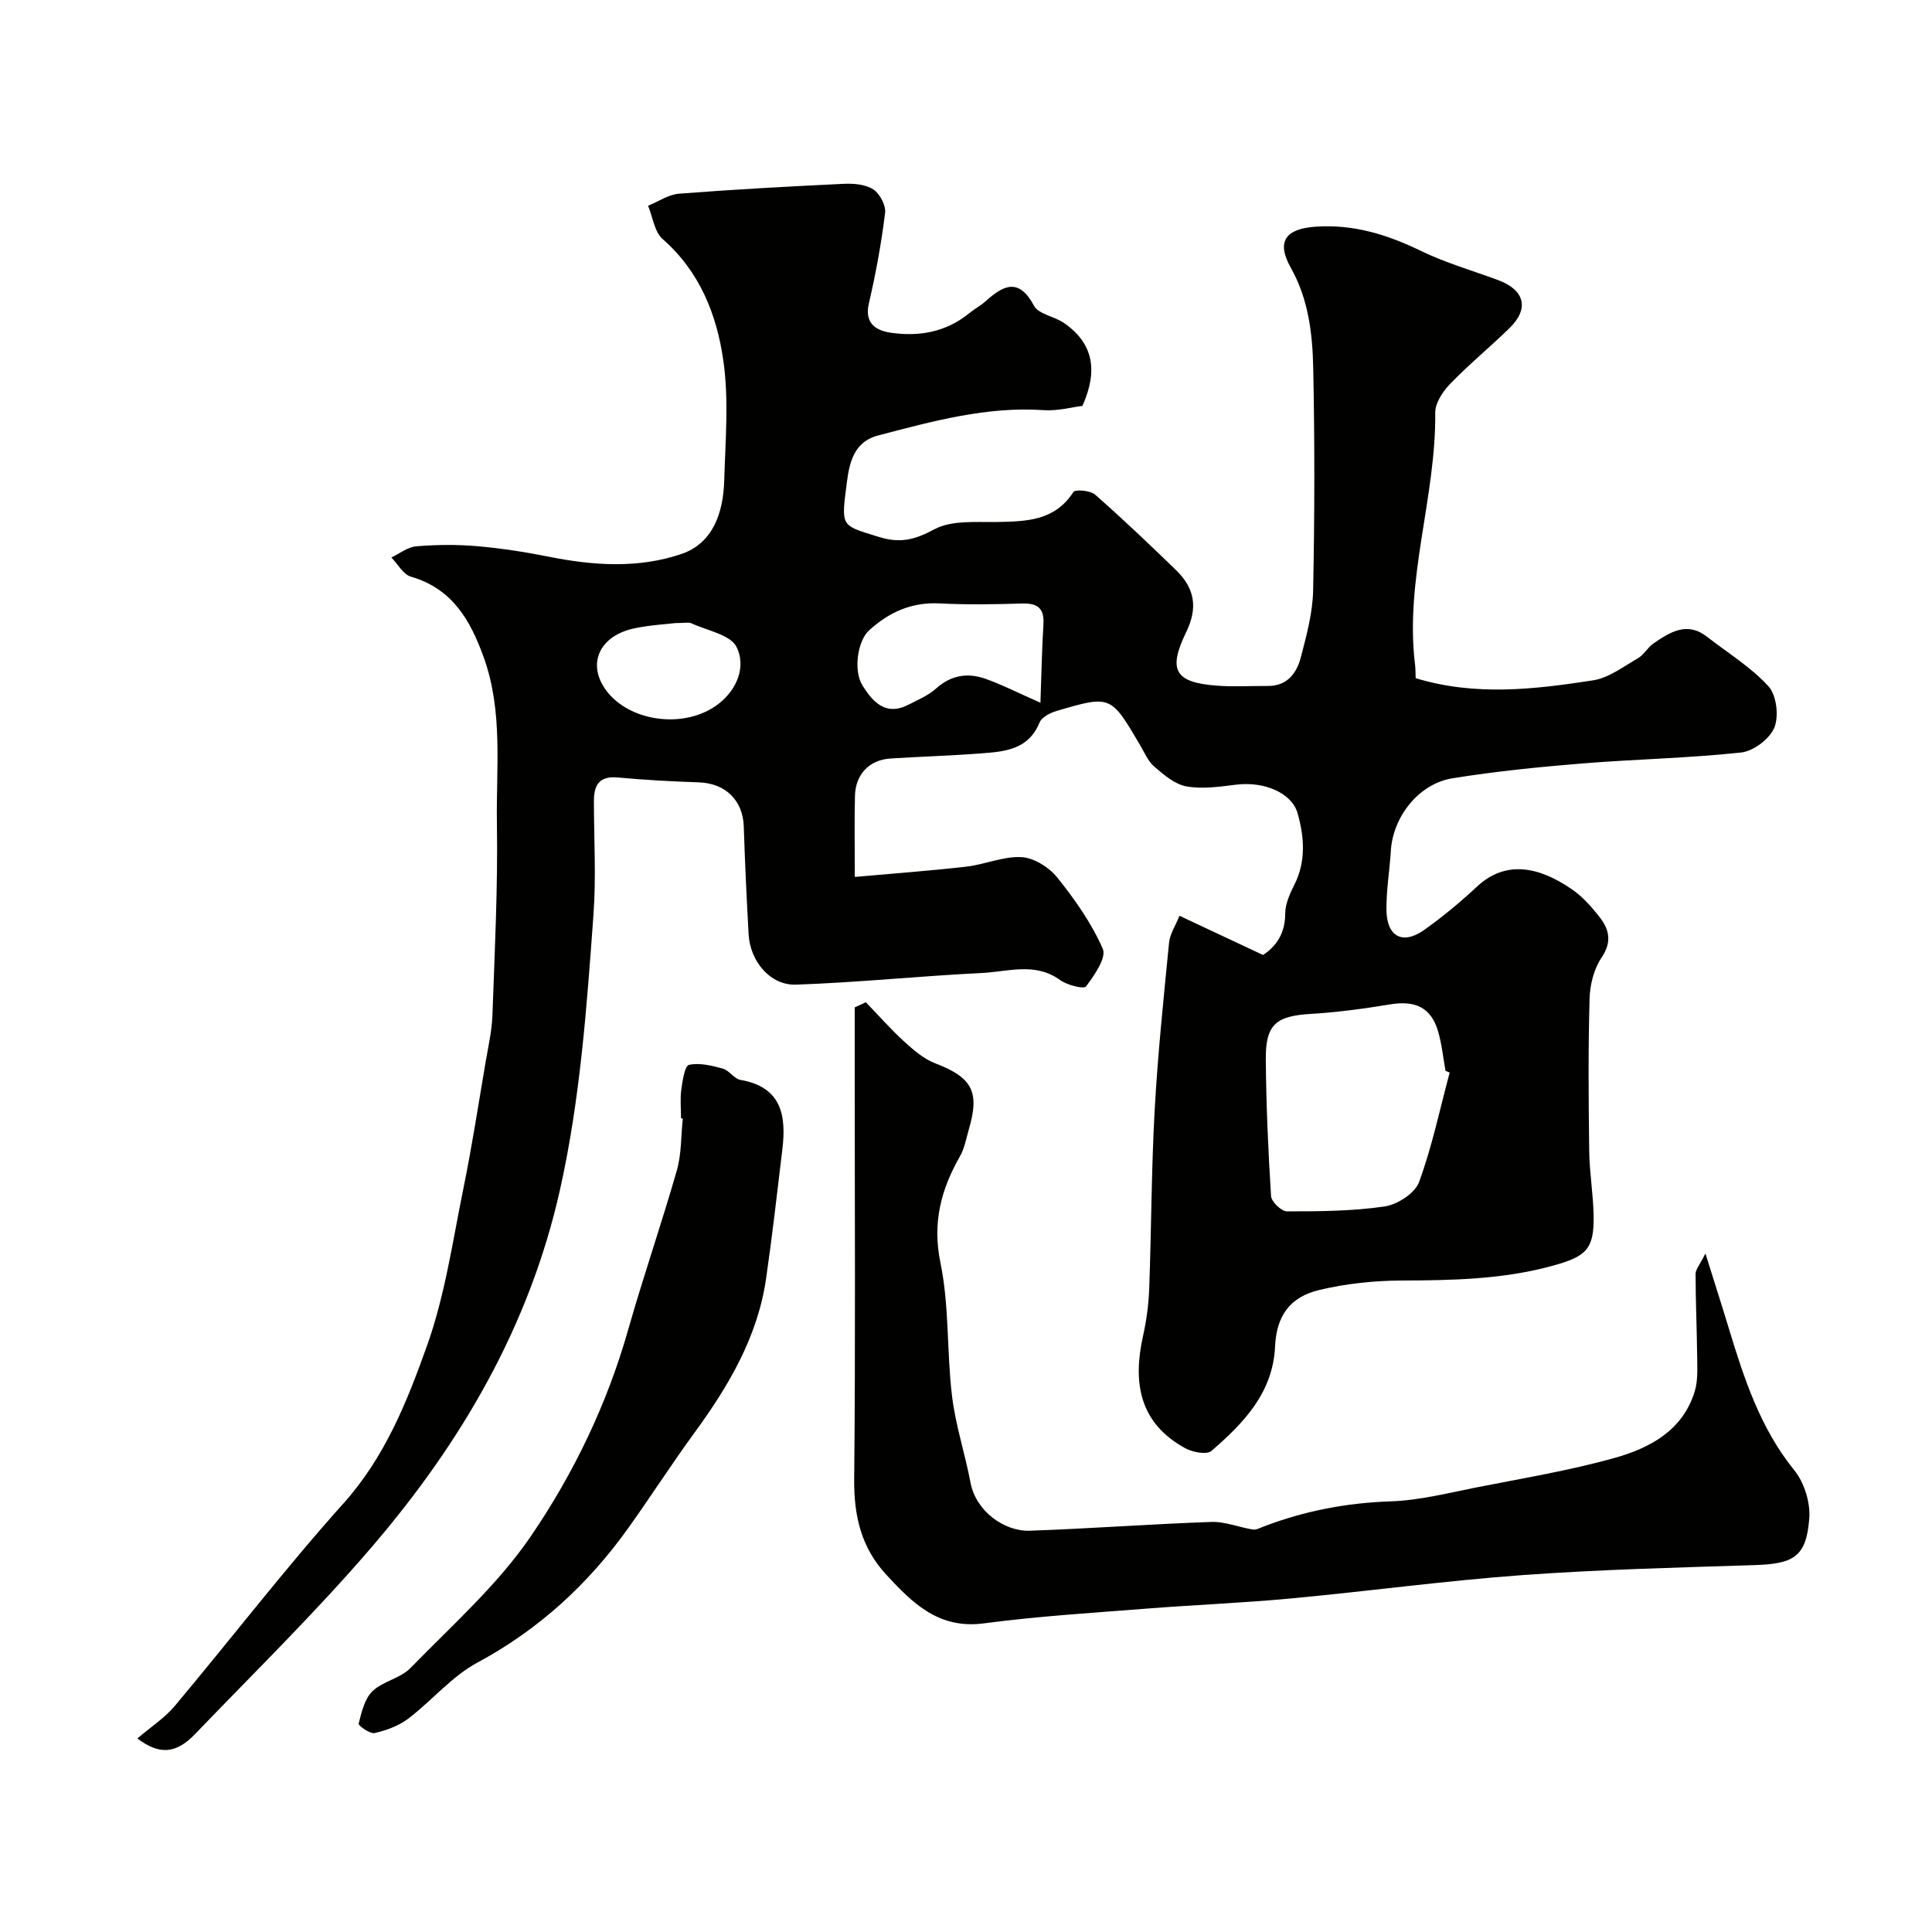
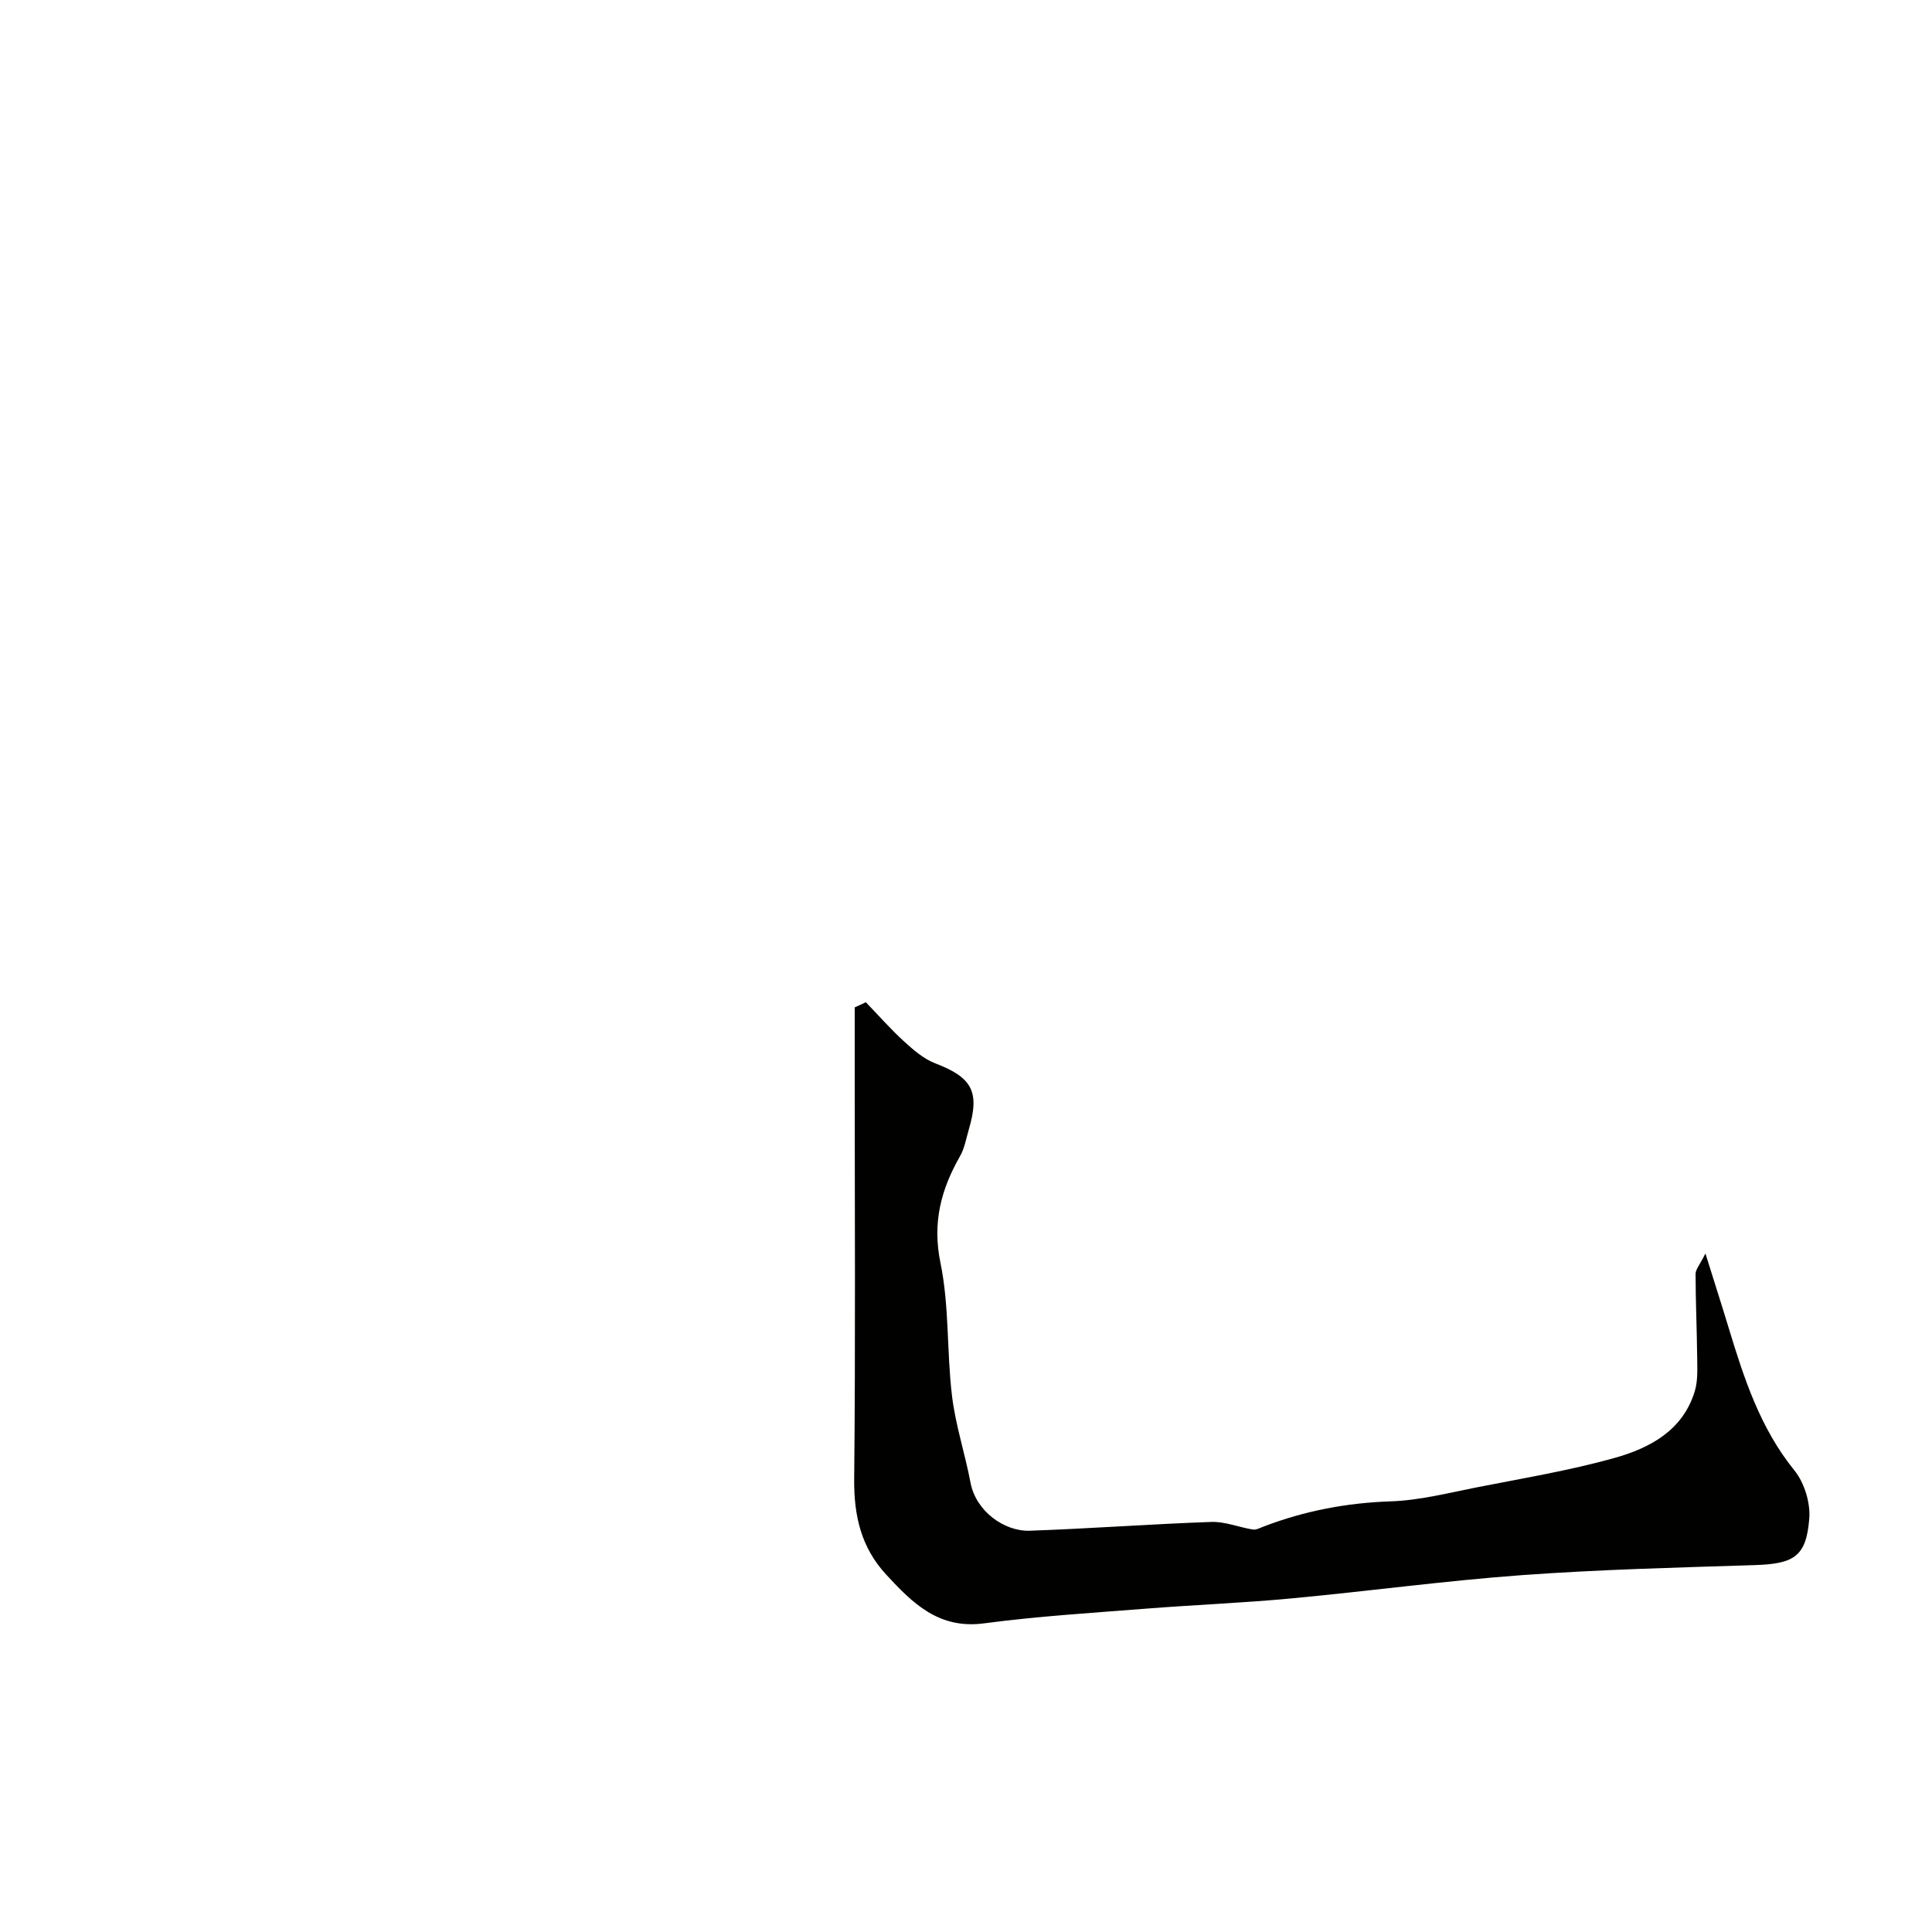
<svg xmlns="http://www.w3.org/2000/svg" enable-background="new 0 0 400 400" viewBox="0 0 400 400">
  <g fill="#010100">
-     <path d="m28.44 359.93c2.84-2.43 5.66-4.25 7.72-6.7 11.71-13.95 22.81-28.43 34.96-41.98 8.59-9.58 13.16-21.07 17.28-32.61 3.74-10.46 5.32-21.71 7.56-32.67 1.76-8.63 3.09-17.34 4.57-26.03.55-3.22 1.3-6.46 1.42-9.7.47-13.26 1.14-26.54.93-39.79-.18-11.49 1.32-23.14-2.75-34.41-2.79-7.72-6.5-14.16-15.06-16.65-1.6-.46-2.71-2.6-4.04-3.97 1.71-.81 3.38-2.17 5.15-2.31 4.14-.35 8.35-.39 12.48-.04 5.01.43 10.02 1.2 14.96 2.19 9.27 1.86 18.66 2.47 27.56-.6 6.48-2.24 8.57-8.61 8.76-15.12.24-8.32.99-16.8-.19-24.96-1.36-9.44-4.87-18.36-12.55-25.08-1.71-1.5-2.05-4.56-3.02-6.9 2.14-.87 4.23-2.33 6.42-2.5 11.34-.88 22.7-1.5 34.06-2.04 2.06-.1 4.51.1 6.14 1.15 1.35.87 2.64 3.31 2.45 4.87-.78 6.29-1.92 12.56-3.36 18.74-.96 4.13 1.48 5.6 4.44 6.05 5.85.88 11.48-.07 16.28-3.98 1.14-.93 2.47-1.63 3.55-2.61 3.7-3.32 6.83-4.74 9.92 1.02.95 1.77 4.2 2.19 6.18 3.55 6.12 4.21 7.12 9.9 3.84 17.19-2.2.26-5.1 1.07-7.94.88-11.87-.82-23.11 2.3-34.36 5.24-5.75 1.51-6.11 6.94-6.69 11.46-.97 7.6-.51 7.23 6.8 9.53 4.46 1.4 7.49.61 11.55-1.57 3.61-1.93 8.66-1.43 13.08-1.51 6.07-.12 11.87-.26 15.69-6.2.38-.59 3.51-.33 4.49.53 5.72 5.02 11.24 10.28 16.71 15.58 4.01 3.88 4.58 7.9 2.15 12.91-3.8 7.84-2.38 10.41 6.37 11.07 3.5.26 7.03.04 10.55.06 4.03.02 5.97-2.66 6.83-5.95 1.18-4.54 2.45-9.21 2.54-13.84.31-15.32.34-30.66.02-45.99-.15-7.15-.97-14.29-4.66-20.84-3.06-5.44-1.02-8.05 5.19-8.47 7.84-.53 14.81 1.64 21.75 5.01 5.09 2.47 10.62 4.06 15.95 6.03 5.56 2.05 6.56 5.92 2.4 9.97-4.02 3.92-8.38 7.5-12.29 11.54-1.51 1.56-3.1 3.96-3.08 5.96.18 17.52-6.35 34.49-4.18 52.15.12.96.09 1.95.13 2.82 12.38 3.76 24.6 2.32 36.71.45 3.27-.5 6.3-2.85 9.31-4.58 1.25-.72 2.02-2.26 3.24-3.08 3.41-2.32 6.92-4.6 11.07-1.36 4.3 3.36 9.09 6.27 12.71 10.25 1.67 1.83 2.19 6.17 1.22 8.55-.96 2.34-4.33 4.88-6.88 5.16-10.98 1.18-22.06 1.38-33.07 2.28-8.93.73-17.87 1.63-26.71 3.06-6.99 1.13-12.31 7.99-12.74 14.99-.25 4.1-.96 8.2-.91 12.29.07 5.49 3.34 7.25 7.74 4.16 3.88-2.73 7.55-5.81 11.03-9.04 5.84-5.42 12.64-4.24 19.64.59 2.16 1.49 4 3.56 5.64 5.64 2.05 2.59 2.73 5.18.48 8.5-1.6 2.37-2.41 5.68-2.48 8.6-.29 10.49-.21 20.99-.07 31.49.06 4.44.83 8.86.91 13.3.13 6.94-1.48 8.47-8.41 10.38-10.3 2.85-20.78 3.04-31.35 3.08-5.68.02-11.49.64-17.01 1.95-6.22 1.47-8.9 5.5-9.18 11.7-.44 9.61-6.53 15.88-13.18 21.63-.96.83-3.87.28-5.38-.54-9.53-5.19-10.95-13.55-8.77-23.3.71-3.18 1.15-6.48 1.27-9.74.45-12.26.45-24.55 1.12-36.79.64-11.64 1.85-23.24 2.99-34.85.18-1.81 1.33-3.52 2.16-5.58 5.99 2.81 11.42 5.36 17.3 8.12 2.7-1.78 4.59-4.43 4.59-8.56 0-2 .96-4.13 1.9-5.99 2.44-4.87 2.05-9.84.67-14.77-1.19-4.25-6.94-6.65-12.65-5.95-3.43.42-7.02.96-10.35.37-2.4-.42-4.68-2.39-6.66-4.08-1.31-1.12-2.05-2.93-2.96-4.48-6.06-10.32-6.07-10.36-17.27-7.07-1.34.39-3.09 1.29-3.55 2.41-2.3 5.63-7.2 6.01-12.07 6.38-6.25.48-12.53.66-18.79 1.06-4.35.28-7.23 3.25-7.35 7.71-.13 5.16-.03 10.32-.03 16.81 7.87-.71 15.5-1.26 23.08-2.13 3.85-.44 7.68-2.18 11.45-1.97 2.58.15 5.69 2.11 7.38 4.21 3.65 4.56 7.12 9.47 9.43 14.78.8 1.83-1.75 5.49-3.47 7.78-.45.6-3.89-.26-5.33-1.3-5.21-3.79-10.84-1.74-16.25-1.48-12.83.62-25.63 1.97-38.47 2.41-5.36.18-9.5-4.86-9.81-10.45-.41-7.42-.76-14.85-1-22.29-.17-5.42-3.79-8.96-9.3-9.14-5.6-.19-11.2-.49-16.78-1.01-3.88-.36-4.95 1.6-4.95 4.92.01 7.83.48 15.7-.09 23.49-1.39 19.11-2.73 38.21-6.95 57.03-6.32 28.16-20.38 52.19-38.83 73.74-11.57 13.51-24.33 25.99-36.67 38.83-3.95 4.14-7.41 4.41-11.98.95zm271.7-137.87c-.29-.12-.57-.23-.86-.35-.49-2.72-.76-5.5-1.53-8.14-1.43-4.94-4.69-6.49-9.9-5.63-5.46.9-10.98 1.65-16.5 1.98-7.15.43-9.35 2.17-9.28 9.43.08 9.43.49 18.86 1.09 28.28.07 1.17 2.14 3.17 3.29 3.17 6.76 0 13.58-.04 20.24-1.02 2.63-.39 6.25-2.72 7.1-5.02 2.7-7.34 4.31-15.1 6.35-22.7zm-84.73-76.57c.21-5.86.31-11.08.62-16.28.2-3.35-1.29-4.35-4.45-4.26-5.65.17-11.33.28-16.97-.02-5.84-.31-10.52 1.79-14.71 5.61-2.3 2.1-3.3 8.26-1.31 11.42 2.14 3.4 4.8 6.34 9.46 3.96 2-1.02 4.16-1.93 5.79-3.4 3.07-2.74 6.48-3.27 10.09-2.02 3.45 1.21 6.73 2.9 11.48 4.99zm-75.57-16.49c-1.96.24-5.26.41-8.45 1.08-7.23 1.5-9.92 7.29-5.97 12.75 4.82 6.67 16.46 8.23 23.34 2.9 3.96-3.07 5.7-7.83 3.74-11.77-1.28-2.57-6.1-3.4-9.37-4.92-.56-.26-1.32-.04-3.29-.04z" />
    <path d="m179.26 207.5c2.63 2.72 5.13 5.58 7.92 8.12 1.93 1.76 4.06 3.61 6.44 4.53 7.63 2.92 9.28 5.82 6.96 13.71-.55 1.87-.88 3.89-1.83 5.54-3.95 6.93-5.75 13.78-4.03 22.11 1.84 8.94 1.28 18.35 2.38 27.48.73 6.07 2.7 11.97 3.84 18 1.13 5.94 7.04 10.11 12.27 9.93 12.53-.44 25.05-1.38 37.58-1.82 2.84-.1 5.71 1.11 8.59 1.57.7.11 1.52-.34 2.25-.62 8.46-3.24 17.16-4.9 26.28-5.21 5.96-.2 11.89-1.72 17.79-2.89 9.57-1.89 19.24-3.48 28.61-6.11 7.3-2.05 14.14-5.69 16.59-13.85.66-2.21.5-4.71.48-7.07-.06-5.72-.32-11.44-.33-17.16 0-.94.87-1.89 2.04-4.24 1.89 6.05 3.39 10.71 4.81 15.4 3.18 10.45 6.51 20.74 13.6 29.5 2.07 2.55 3.35 6.71 3.09 9.98-.62 7.9-3.17 9.38-11.36 9.64-16.03.51-32.08.91-48.07 2.07-16.02 1.17-31.97 3.35-47.97 4.84-9.84.92-19.73 1.31-29.59 2.08-11.3.89-22.65 1.58-33.88 3.07-9.35 1.24-14.76-4.15-20.24-10.09-5.22-5.65-6.71-12.24-6.63-19.84.28-27.82.11-55.64.11-83.46 0-4.72 0-9.43 0-14.15.79-.34 1.55-.7 2.3-1.06z" />
-     <path d="m141 231.54c0-2-.21-4.02.06-5.98.25-1.82.71-4.89 1.59-5.09 2.18-.48 4.72.15 6.99.77 1.34.37 2.35 2.11 3.66 2.34 8.52 1.48 9.52 7.36 8.68 14.36-1.07 8.93-2.08 17.87-3.37 26.77-1.75 12.11-7.78 22.27-14.86 31.97-4.71 6.44-9.02 13.18-13.66 19.67-8.31 11.63-18.52 21.02-31.26 27.88-5.31 2.85-9.41 7.88-14.31 11.6-1.97 1.49-4.52 2.42-6.95 2.98-.97.22-3.42-1.56-3.32-1.94.61-2.36 1.22-5.14 2.86-6.72 2.16-2.08 5.79-2.66 7.86-4.79 8.59-8.83 18.03-17.19 24.91-27.26 8.88-13 15.79-27.36 20.16-42.74 3.15-11.09 6.93-21.99 10.1-33.07.97-3.41.85-7.13 1.22-10.71-.12-.02-.24-.03-.36-.04z" />
  </g>
</svg>